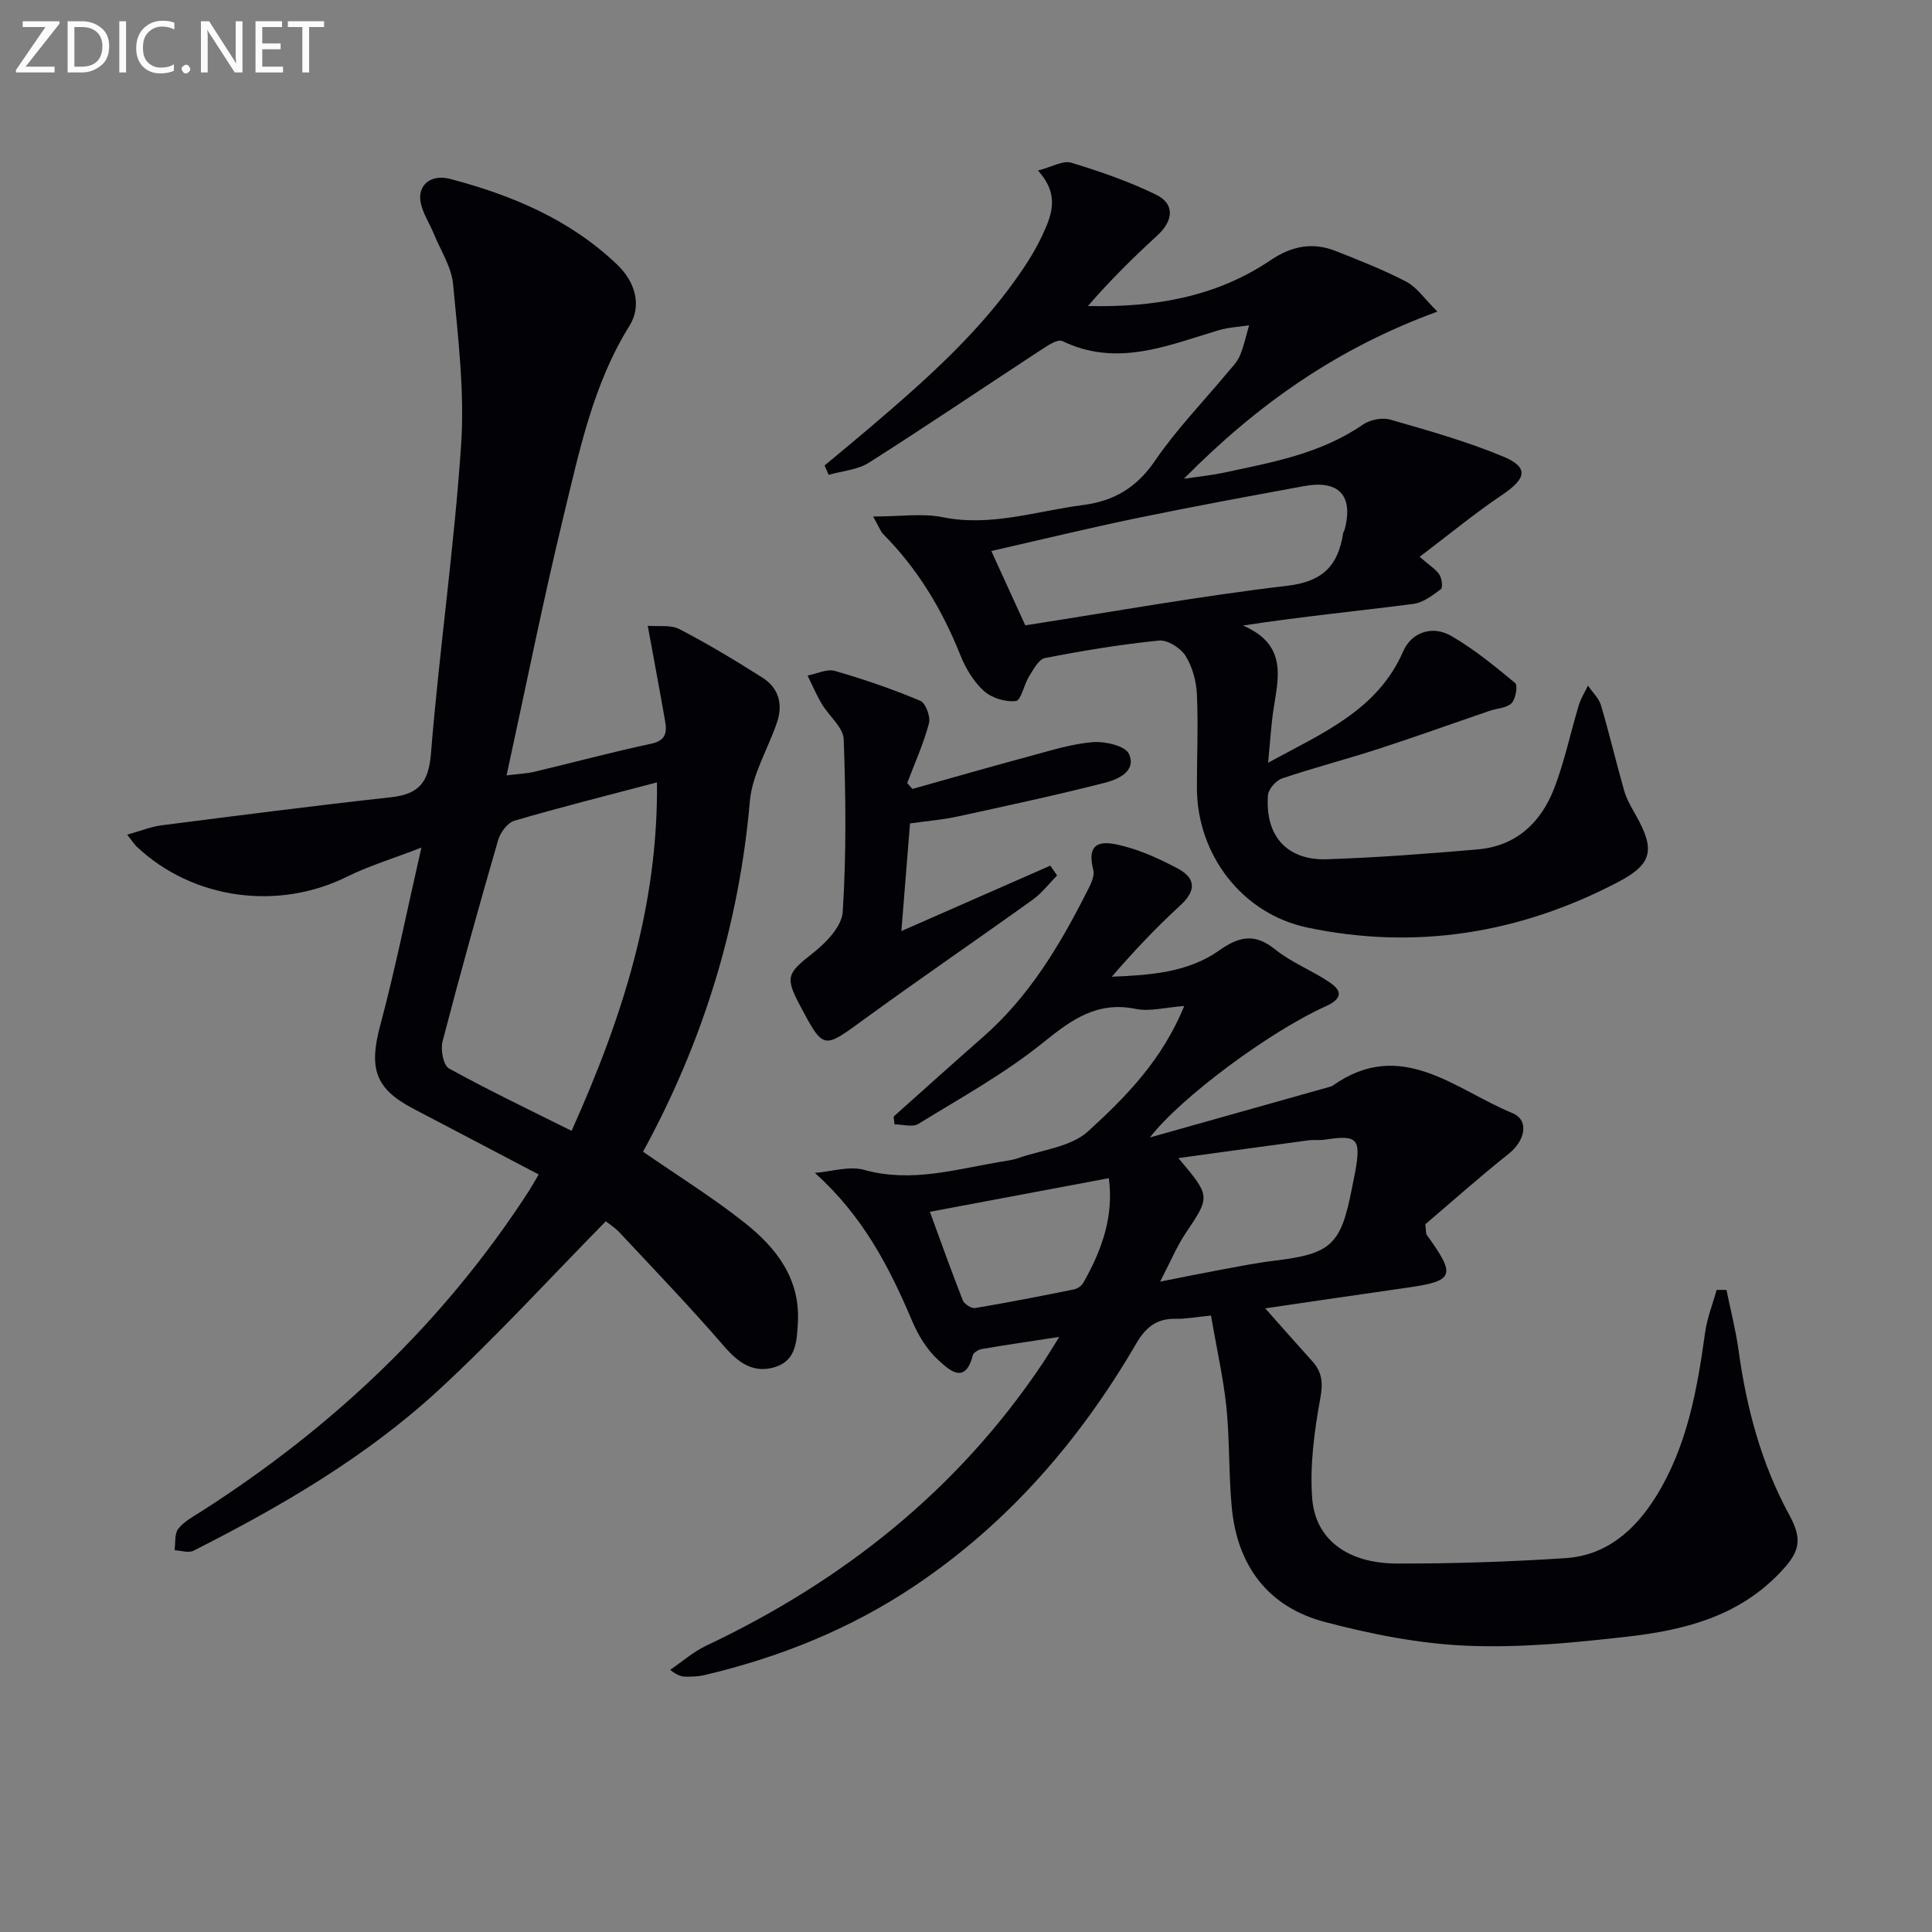
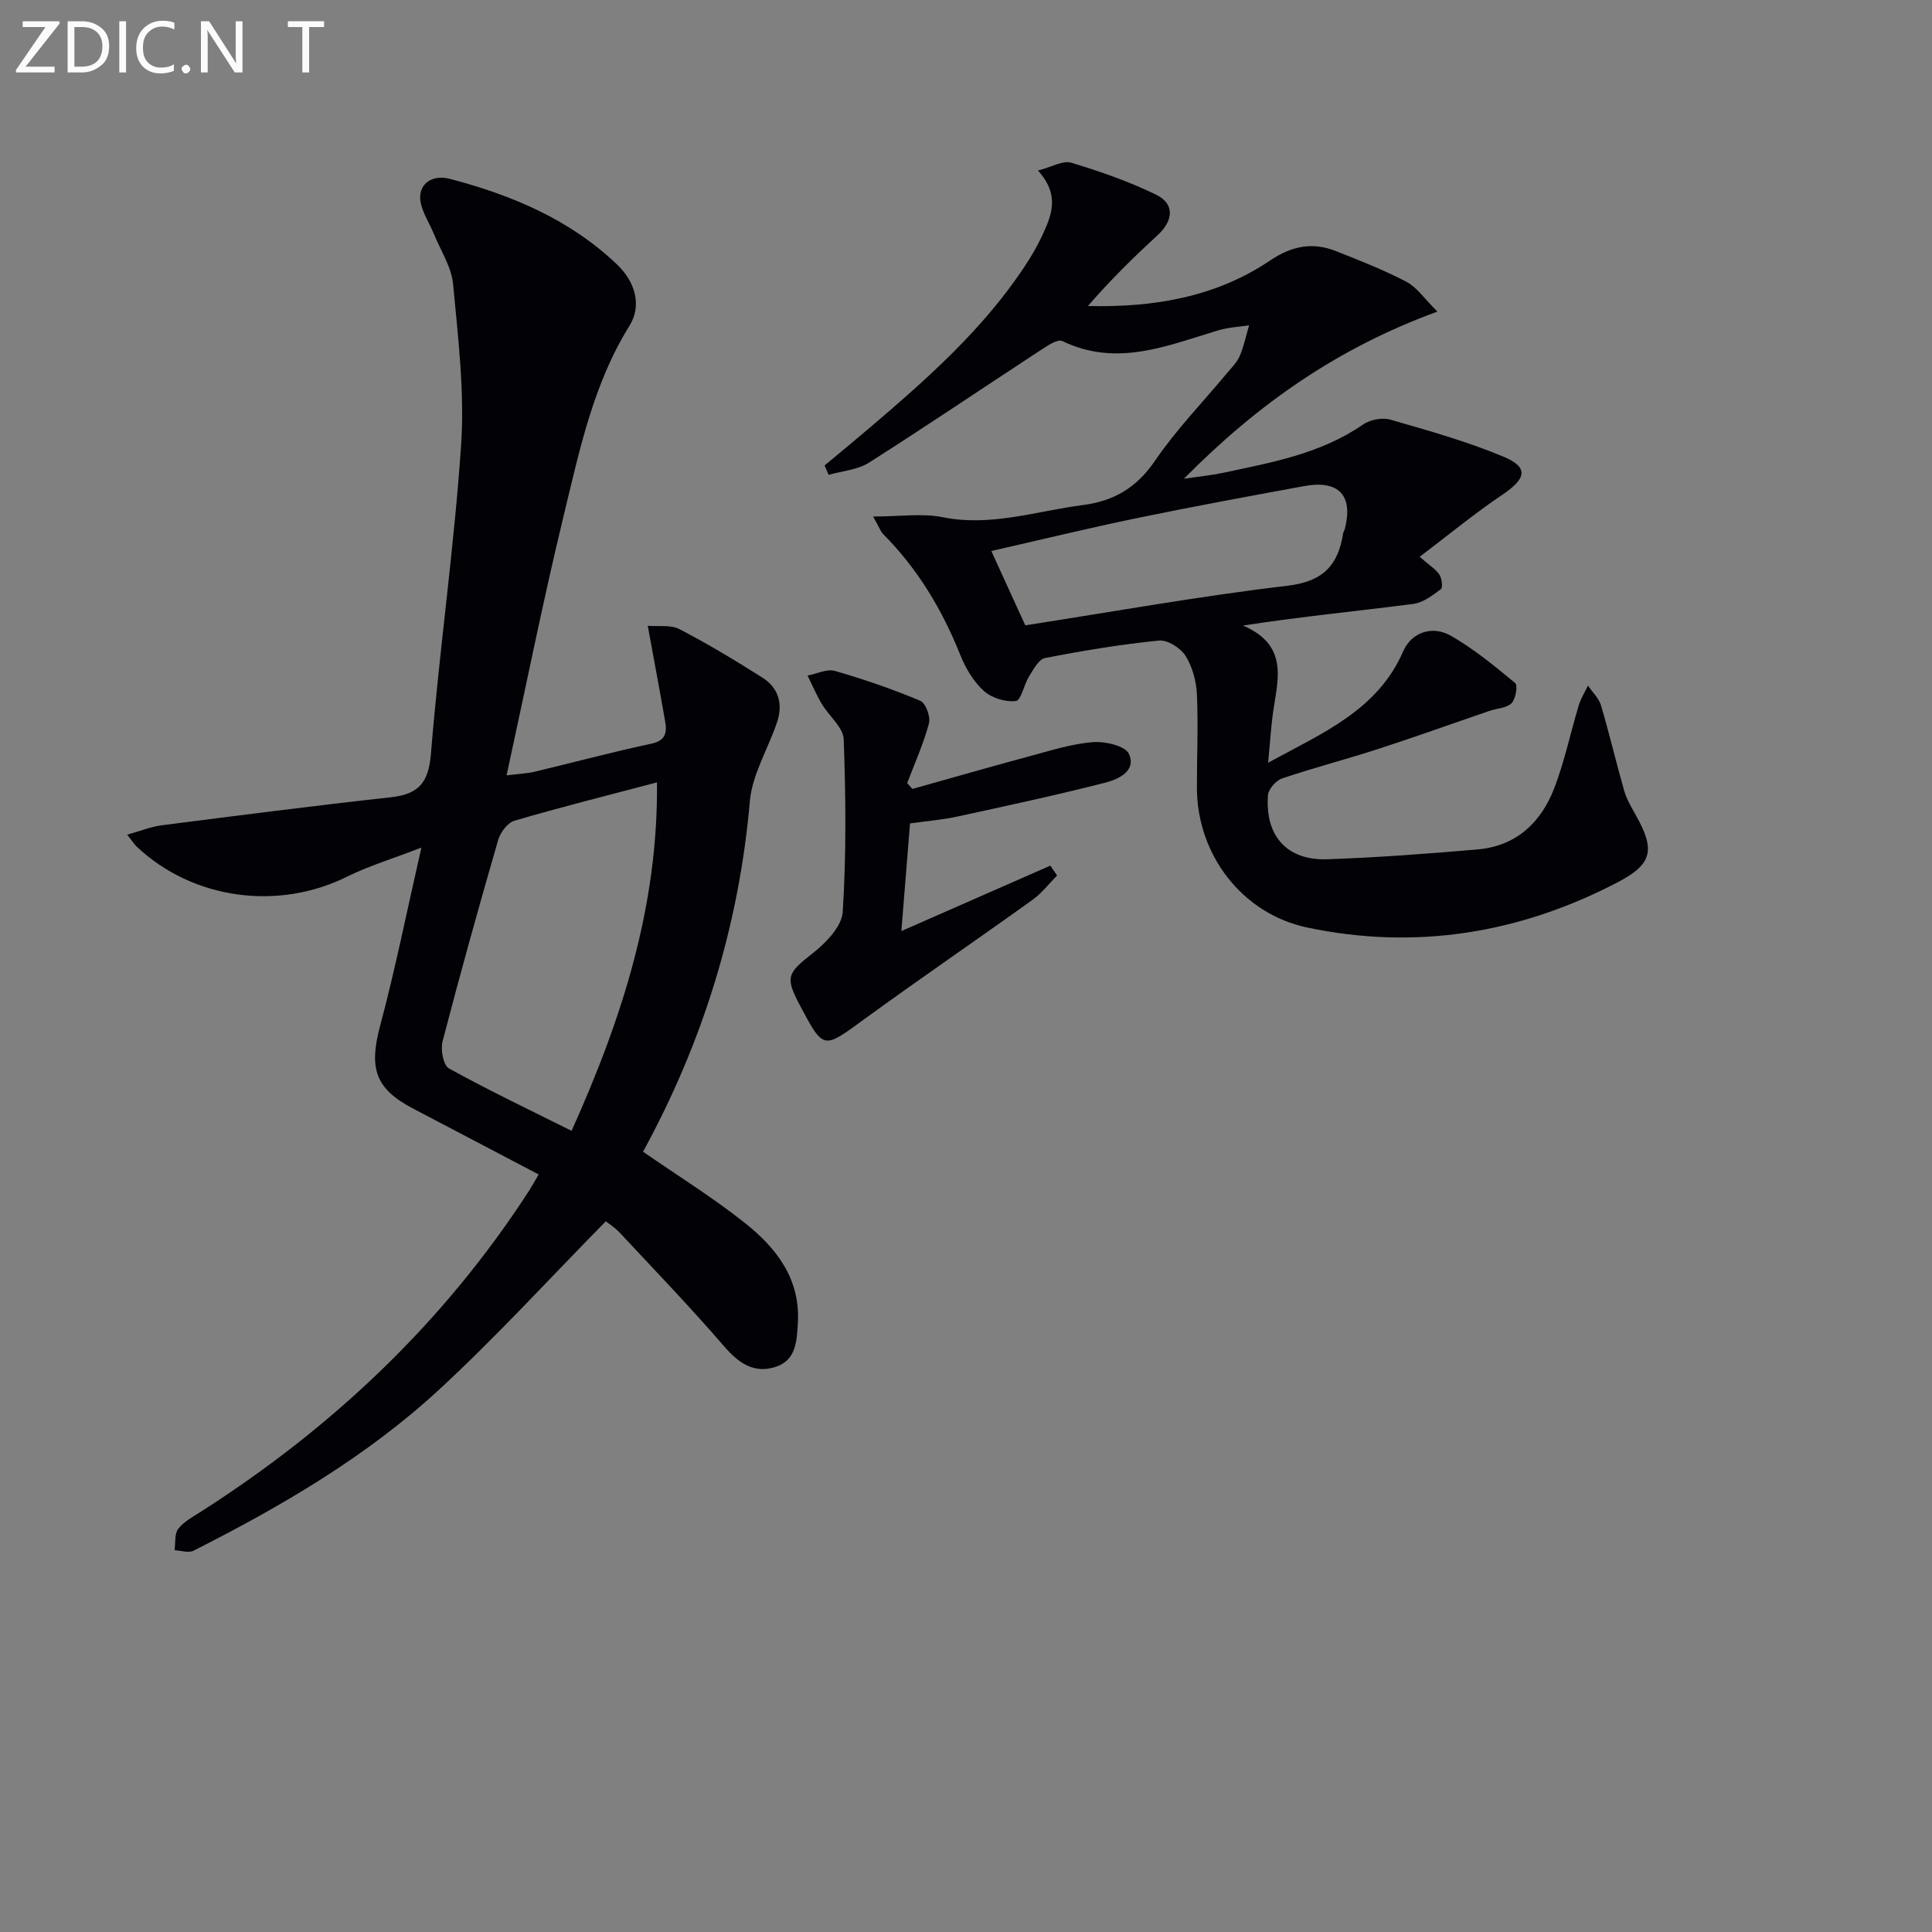
<svg xmlns="http://www.w3.org/2000/svg" enable-background="new 0 0 400 400" viewBox="0 0 400 400">
  <rect x="0" y="0" width="400" height="400" fill="#808080" stroke="none" />
-   <path d="m250.72 272.37c-3.34.33-5.31.72-7.26.67-3.95-.09-6.24 1.73-8.22 5.14-11.64 19.95-26.43 37.1-45.75 50.08-13.4 9-28.12 14.91-43.78 18.58-1.12.26-2.31.28-3.47.3-.94.02-1.88-.12-3.48-1.42 2.46-1.67 4.75-3.71 7.4-4.97 28.27-13.37 51.98-32.13 69.55-58.26 1.08-1.61 2.08-3.28 3.61-5.7-5.97.92-11.02 1.65-16.05 2.51-.7.12-1.73.74-1.87 1.32-1.61 6.39-5.18 2.74-7.18.92-2.36-2.15-4.18-5.21-5.44-8.2-4.71-11.12-10.18-21.64-20.07-30.5 3.42-.27 7.1-1.49 10.2-.63 9.8 2.73 19.05-.14 28.46-1.71 1.14-.19 2.32-.33 3.4-.71 4.93-1.73 10.96-2.31 14.52-5.57 7.71-7.05 15.29-14.65 19.89-25.94-4.02.3-7.15 1.19-9.98.61-8.03-1.65-13.31 2.18-19.23 6.96-7.96 6.43-17.07 11.45-25.83 16.84-1.21.74-3.27.1-4.94.1-.06-.54-.13-1.07-.19-1.61 6.19-5.52 12.35-11.08 18.59-16.55 9.32-8.18 15.6-18.54 21.13-29.42.82-1.61 2.01-3.65 1.62-5.13-1.67-6.5 2.63-5.83 6.09-4.95 3.92.99 7.72 2.74 11.32 4.64 3.89 2.06 3.94 4.64.55 7.74-4.98 4.56-9.62 9.49-14.13 14.71 7.9-.33 15.71-.83 22.24-5.44 4.09-2.89 7.33-3.64 11.56-.23 3.41 2.75 7.7 4.38 11.36 6.87 2.61 1.77 2.52 3.39-.8 4.89-11.61 5.22-30.09 18.91-36.47 27.19 13.13-3.7 25.05-7.05 36.98-10.41.32-.09.67-.17.93-.36 14.15-9.96 25.29.86 37.11 5.71 3.62 1.48 2.66 5.74-.72 8.43-6.08 4.83-11.88 10.01-17.28 14.61.19 1.54.12 1.95.29 2.18 6.17 8.52 5.75 9.56-4.32 10.98-9.51 1.35-19 2.76-29.11 4.24 3.57 4.02 6.62 7.5 9.72 10.92 2.06 2.27 2.27 4.46 1.69 7.66-1.24 6.8-2.19 13.87-1.69 20.71.63 8.56 7.33 13.51 17.5 13.54 11.64.04 23.3-.36 34.92-1.11 8.45-.55 14.35-5.71 18.7-12.66 6.51-10.42 8.59-22.17 10.24-34.08.41-2.98 1.57-5.87 2.38-8.8.68 0 1.36.01 2.04.01.85 4.19 1.93 8.34 2.51 12.56 1.65 11.94 4.69 23.4 10.52 34.07 2.98 5.45 1.91 7.95-2.33 12.29-8.61 8.81-19.69 11.54-31.14 12.85-11.05 1.26-22.25 2.36-33.32 1.89-9.84-.41-19.76-2.39-29.33-4.9-11.81-3.09-18.21-11.65-19.34-23.79-.65-6.93-.41-13.95-1.12-20.88-.68-6.19-2.07-12.32-3.18-18.79zm-10.53-7.02c5.06-1 8.75-1.76 12.45-2.44 3.74-.69 7.47-1.44 11.24-1.9 11.76-1.43 13.75-3.24 16.04-15.09.22-1.14.48-2.27.68-3.4 1.21-6.8.42-7.61-6.29-6.57-1.14.18-2.33 0-3.48.15-8.74 1.17-17.48 2.39-26.86 3.67 6.72 7.97 6.63 7.91 1.47 15.6-1.81 2.71-3.07 5.79-5.25 9.98zm-10.62-21.42c-12.83 2.41-24.92 4.68-37.05 6.96 1.99 5.42 4.3 11.91 6.81 18.32.31.78 1.79 1.74 2.55 1.61 6.86-1.15 13.69-2.49 20.5-3.87.71-.14 1.56-.74 1.91-1.36 3.84-6.74 6.35-13.79 5.28-21.66z" fill="#010106" />
  <path d="m111.53 243.16c-9-4.72-17.52-9.18-26.04-13.66-7.88-4.14-9.13-8.36-6.77-17.19 3.12-11.66 5.48-23.51 8.53-36.83-6.07 2.35-10.93 3.81-15.41 6.03-14.29 7.1-31.92 4.72-43.52-6.21-.47-.44-.81-1-1.99-2.49 2.78-.77 4.92-1.65 7.14-1.94 15.8-2.02 31.59-4.06 47.42-5.8 5.74-.63 7.84-2.96 8.33-9.01 1.73-21.34 4.81-42.59 6.25-63.94.74-11.01-.63-22.21-1.66-33.27-.34-3.61-2.61-7.05-4.04-10.55-.88-2.14-2.25-4.17-2.68-6.4-.69-3.57 2.14-5.89 6.04-4.87 12.84 3.36 24.87 8.41 34.65 17.76 3.77 3.6 5.13 8.5 2.55 12.65-7.54 12.11-10.35 25.83-13.63 39.33-4.25 17.53-7.78 35.24-11.82 53.76 2.41-.3 4.14-.36 5.79-.75 8.07-1.92 16.08-4.08 24.18-5.81 3.07-.66 3.25-2.4 2.85-4.69-1.07-6.19-2.25-12.36-3.59-19.72 2.25.2 4.77-.24 6.57.7 5.88 3.06 11.59 6.5 17.19 10.05 3.35 2.12 4.27 5.5 3.01 9.22-1.84 5.48-5.15 10.79-5.63 16.36-2.26 25.9-9.82 50.07-22.12 72.56 7.24 5.01 14.44 9.48 21.04 14.71 6.53 5.17 11.55 11.56 11.02 20.73-.22 3.74-.35 7.68-4.53 9.08-4.49 1.5-7.7-.7-10.74-4.23-6.94-8.04-14.31-15.71-21.57-23.48-1.1-1.18-2.52-2.07-2.93-2.4-11.67 11.86-22.65 23.91-34.59 34.92-15.01 13.84-32.6 24.09-50.77 33.28-1.03.52-2.6-.04-3.92-.1.22-1.51-.04-3.39.77-4.44 1.17-1.51 3.06-2.5 4.73-3.57 27.29-17.44 50.32-39.22 67.96-66.52.54-.85 1.01-1.72 1.93-3.27zm24.49-81.18c-10.37 2.74-20 5.15-29.52 7.94-1.42.42-2.92 2.44-3.37 4.01-4.01 13.85-7.88 27.75-11.51 41.7-.44 1.7.17 4.94 1.33 5.58 8.19 4.52 16.66 8.56 25.39 12.92 10.67-23.72 17.94-46.79 17.68-72.15z" fill="#010106" />
  <path d="m180.77 106.94c5.66 0 10.18-.71 14.39.14 10.02 2.02 19.39-1.27 29.03-2.51 6.45-.83 11.14-3.61 14.93-9.16 4.38-6.43 9.88-12.1 14.88-18.11.96-1.15 2.1-2.26 2.67-3.59.87-2.03 1.32-4.23 1.94-6.36-2.1.33-4.28.42-6.3 1.02-10.62 3.18-21.07 7.7-32.37 2.24-1-.48-3.2 1.04-4.62 1.97-11.82 7.73-23.51 15.65-35.43 23.22-2.35 1.49-5.52 1.7-8.32 2.51-.28-.65-.57-1.29-.85-1.94 3.1-2.59 6.23-5.15 9.3-7.77 11.92-10.16 23.66-20.51 32.34-33.77 1.27-1.94 2.45-3.97 3.43-6.08 1.92-4.14 3.72-8.36-.89-13.44 2.86-.73 5.16-2.14 6.89-1.62 5.98 1.8 11.94 3.88 17.55 6.61 3.92 1.9 3.63 5.36.29 8.43-4.99 4.59-9.83 9.34-14.39 14.63 13.61.32 26.47-1.83 37.76-9.45 4.46-3.01 8.77-3.83 13.59-1.92 4.94 1.95 9.91 3.9 14.6 6.35 2.14 1.12 3.65 3.44 6.41 6.17-20.59 7.53-37.05 19-52.49 34.61 3.55-.52 5.85-.74 8.09-1.22 10.06-2.15 20.23-3.94 28.99-10 1.46-1.01 3.98-1.5 5.66-1.02 7.9 2.28 15.88 4.51 23.45 7.68 5.26 2.2 4.7 4.54-.25 7.87-5.72 3.84-11.05 8.25-17.13 12.85 2.09 1.82 3.37 2.58 4.1 3.7.51.79.73 2.68.29 3.01-1.73 1.29-3.69 2.79-5.72 3.05-11.48 1.47-23.01 2.6-35.25 4.47 10.05 4.31 6.92 11.99 6.09 19.06-.32 2.74-.52 5.5-.88 9.34 11.41-6.21 22.68-10.9 27.98-23.09 1.66-3.81 5.93-5.49 9.98-3.13 4.71 2.73 8.99 6.24 13.19 9.73.58.48.11 3.31-.75 4.17-1.03 1.02-3.01 1.06-4.56 1.59-7.67 2.62-15.3 5.37-23.01 7.87-6.61 2.15-13.36 3.89-19.95 6.12-1.26.43-2.82 2.21-2.91 3.47-.64 8.43 3.93 13.55 12.28 13.26 10.4-.36 20.79-1.14 31.16-2.04 7.97-.69 13.12-5.59 15.85-12.72 2.13-5.55 3.34-11.44 5.07-17.15.43-1.41 1.25-2.7 1.89-4.04.92 1.36 2.25 2.59 2.7 4.09 1.74 5.87 3.13 11.85 4.82 17.74.5 1.73 1.47 3.35 2.36 4.94 4.06 7.19 3.53 10.15-3.72 13.94-20.28 10.59-41.79 14.1-64.25 9.38-13.56-2.85-22.85-15.14-22.87-28.91-.01-6.46.29-12.93 0-19.37-.13-2.72-.93-5.71-2.36-7.98-1.03-1.63-3.73-3.34-5.5-3.16-7.91.79-15.78 2.1-23.59 3.62-1.31.25-2.4 2.37-3.3 3.8-1.07 1.7-1.66 4.98-2.74 5.1-2.15.25-5.01-.63-6.62-2.09-2.13-1.93-3.79-4.7-4.87-7.42-3.75-9.39-8.82-17.86-15.98-25.05-.52-.53-.78-1.35-2.08-3.64zm31.5 22.53c18-2.79 36.09-6.05 54.31-8.2 7.37-.87 10.47-4.25 11.5-10.84.05-.32.28-.61.36-.93 1.76-6.93-1.25-10.18-8.43-8.86-11.56 2.12-23.12 4.25-34.63 6.63-10.13 2.1-20.2 4.55-30.14 6.81 2.4 5.25 4.72 10.33 7.03 15.39z" fill="#010106" />
-   <path d="m188.91 163.34c8.1-2.27 16.17-4.6 24.29-6.78 4.31-1.16 8.65-2.55 13.06-2.91 2.52-.2 6.72.77 7.47 2.43 1.62 3.59-2.26 5.29-4.97 5.98-10.11 2.58-20.31 4.77-30.51 6.99-3.07.67-6.22.92-9.84 1.43-.56 7.05-1.13 14.09-1.79 22.29 10.9-4.79 20.87-9.17 30.84-13.55.47.68.93 1.36 1.4 2.04-1.68 1.69-3.16 3.65-5.06 5.02-11.62 8.34-23.44 16.41-35 24.83-8.39 6.11-8.26 6.29-13.18-2.95-3.14-5.9-2.6-6.68 2.67-10.82 2.72-2.13 6-5.54 6.19-8.54.75-11.88.64-23.84.2-35.74-.09-2.48-3.05-4.81-4.53-7.31-1.12-1.88-1.98-3.91-2.95-5.88 1.9-.36 4-1.44 5.66-.96 5.99 1.72 11.92 3.77 17.67 6.18 1.12.47 2.17 3.32 1.8 4.69-1.13 4.22-2.95 8.25-4.51 12.35.36.41.72.81 1.09 1.21z" fill="#010106" />
+   <path d="m188.91 163.34c8.1-2.27 16.17-4.6 24.29-6.78 4.31-1.16 8.65-2.55 13.06-2.91 2.52-.2 6.72.77 7.47 2.43 1.62 3.59-2.26 5.29-4.97 5.98-10.11 2.58-20.31 4.77-30.51 6.99-3.07.67-6.22.92-9.84 1.43-.56 7.05-1.13 14.09-1.79 22.29 10.9-4.79 20.87-9.17 30.84-13.55.47.68.93 1.36 1.4 2.04-1.68 1.69-3.16 3.65-5.06 5.02-11.62 8.34-23.44 16.41-35 24.83-8.39 6.11-8.26 6.29-13.18-2.95-3.14-5.9-2.6-6.68 2.67-10.82 2.72-2.13 6-5.54 6.19-8.54.75-11.88.64-23.84.2-35.74-.09-2.48-3.05-4.81-4.53-7.31-1.12-1.88-1.98-3.91-2.95-5.88 1.9-.36 4-1.44 5.66-.96 5.99 1.72 11.92 3.77 17.67 6.18 1.12.47 2.17 3.32 1.8 4.69-1.13 4.22-2.95 8.25-4.51 12.35.36.41.72.81 1.09 1.21" fill="#010106" />
  <g fill="#fafbfa">
    <path d="m12.4 4.8-7.1 9h6v1.2h-8v-.5l6.1-8.9h-4.7v-1.2h7.6v.4z" />
    <path d="m14 14v-9.6h3c1.6 0 2.9.5 4 1.4s1.6 2.2 1.6 3.8-.5 3-1.6 3.9-2.4 1.5-4 1.5h-3zm1.4-8.4v8.2h1.6c1.3 0 2.4-.4 3.1-1.1s1.1-1.8 1.1-3.1-.4-2.3-1.2-3-1.8-1-3.1-1z" />
    <path d="m26.1 4.4v10.6h-1.4v-10.6z" />
    <path d="m36.1 14.6c-.8.4-1.8.6-2.9.6-1.5 0-2.7-.5-3.6-1.4s-1.4-2.2-1.4-3.8c0-1.7.5-3.1 1.5-4.1s2.3-1.6 3.9-1.6c1 0 1.8.1 2.5.4v1.4c-.8-.4-1.6-.6-2.5-.6-1.2 0-2.1.4-2.9 1.2s-1.1 1.8-1.1 3.2c0 1.3.3 2.3 1 3s1.6 1.1 2.7 1.1c1 0 2-.2 2.7-.7v1.3z" />
    <path d="m37.6 14.3c0-.2.1-.5.3-.6s.4-.3.6-.3c.3 0 .5.1.6.3s.3.4.3.6-.1.4-.3.6-.4.3-.6.3c-.3 0-.5-.1-.6-.3s-.3-.4-.3-.6z" />
    <path d="m50.2 15h-1.6l-5.3-8.2c-.2-.2-.3-.5-.4-.7 0 .2.1.7.1 1.5v7.4h-1.4v-10.6h1.7l5.2 8.1c.2.4.4.6.4.7 0-.3-.1-.8-.1-1.5v-7.3h1.4z" />
-     <path d="m58.6 15h-5.7v-10.6h5.5v1.2h-4.1v3.4h3.8v1.2h-3.8v3.6h4.3z" />
    <path d="m67.1 5.6h-3.1v9.4h-1.4v-9.4h-3v-1.2h7.5z" />
  </g>
</svg>